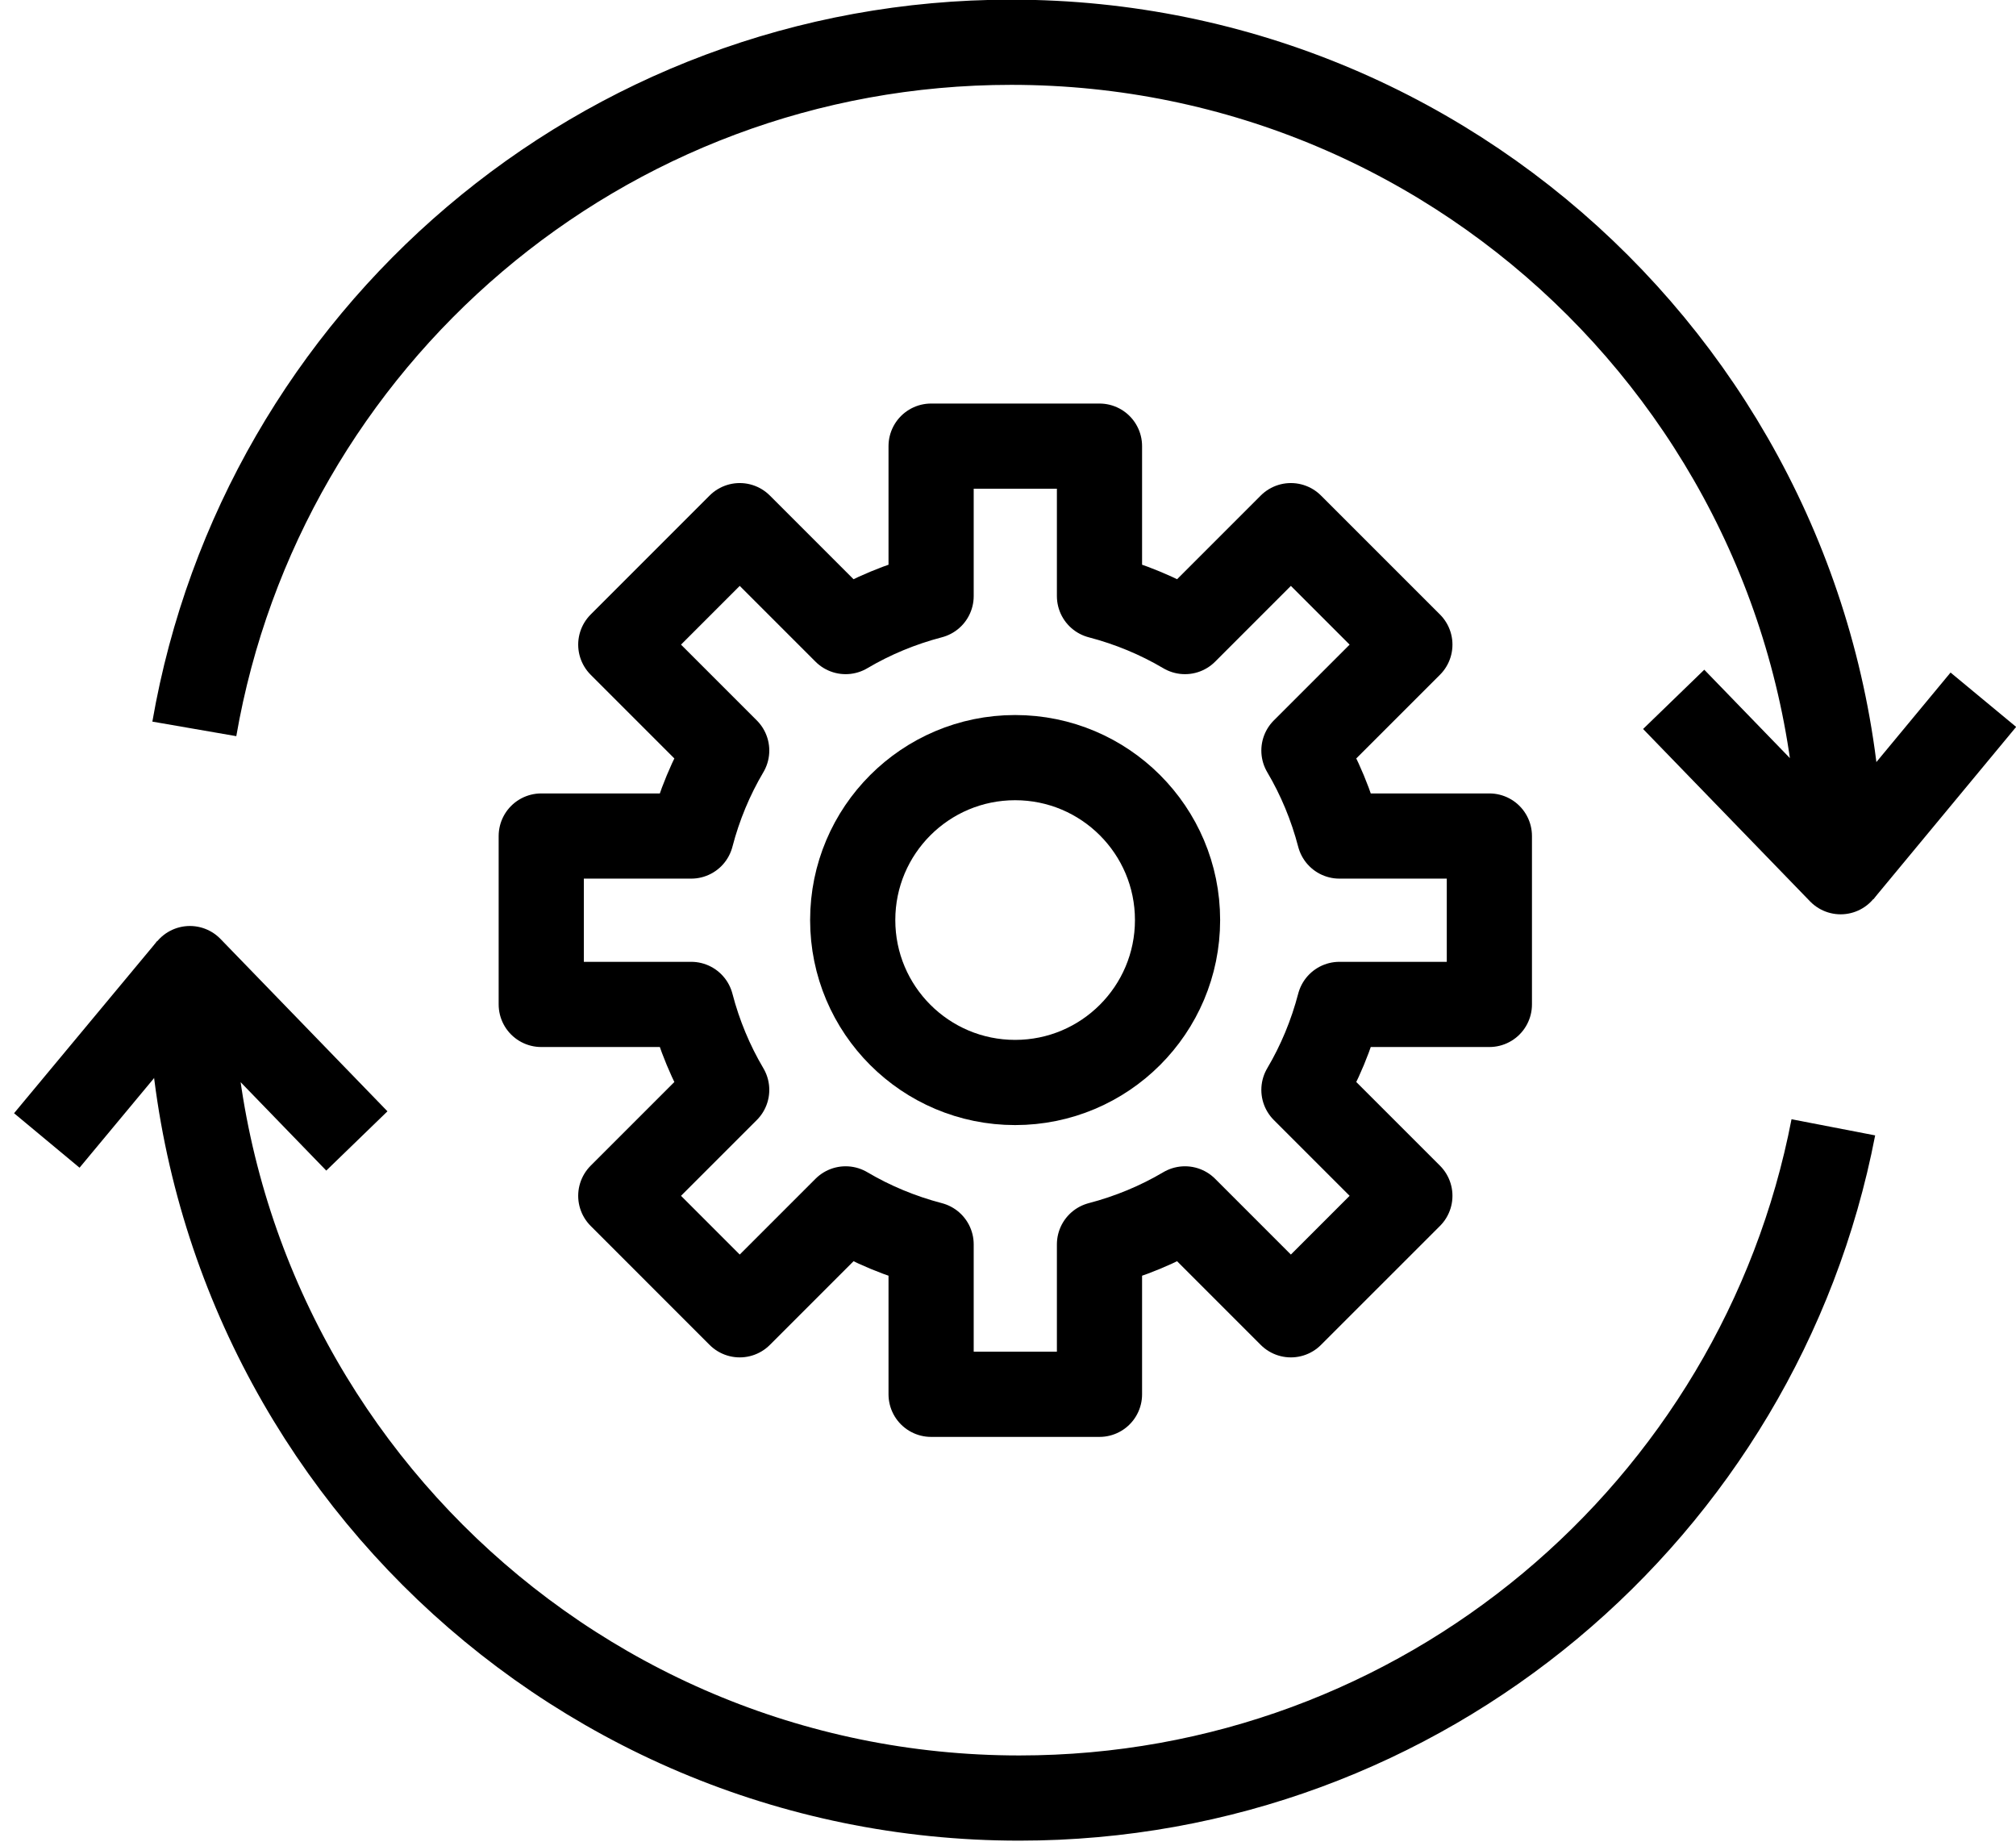
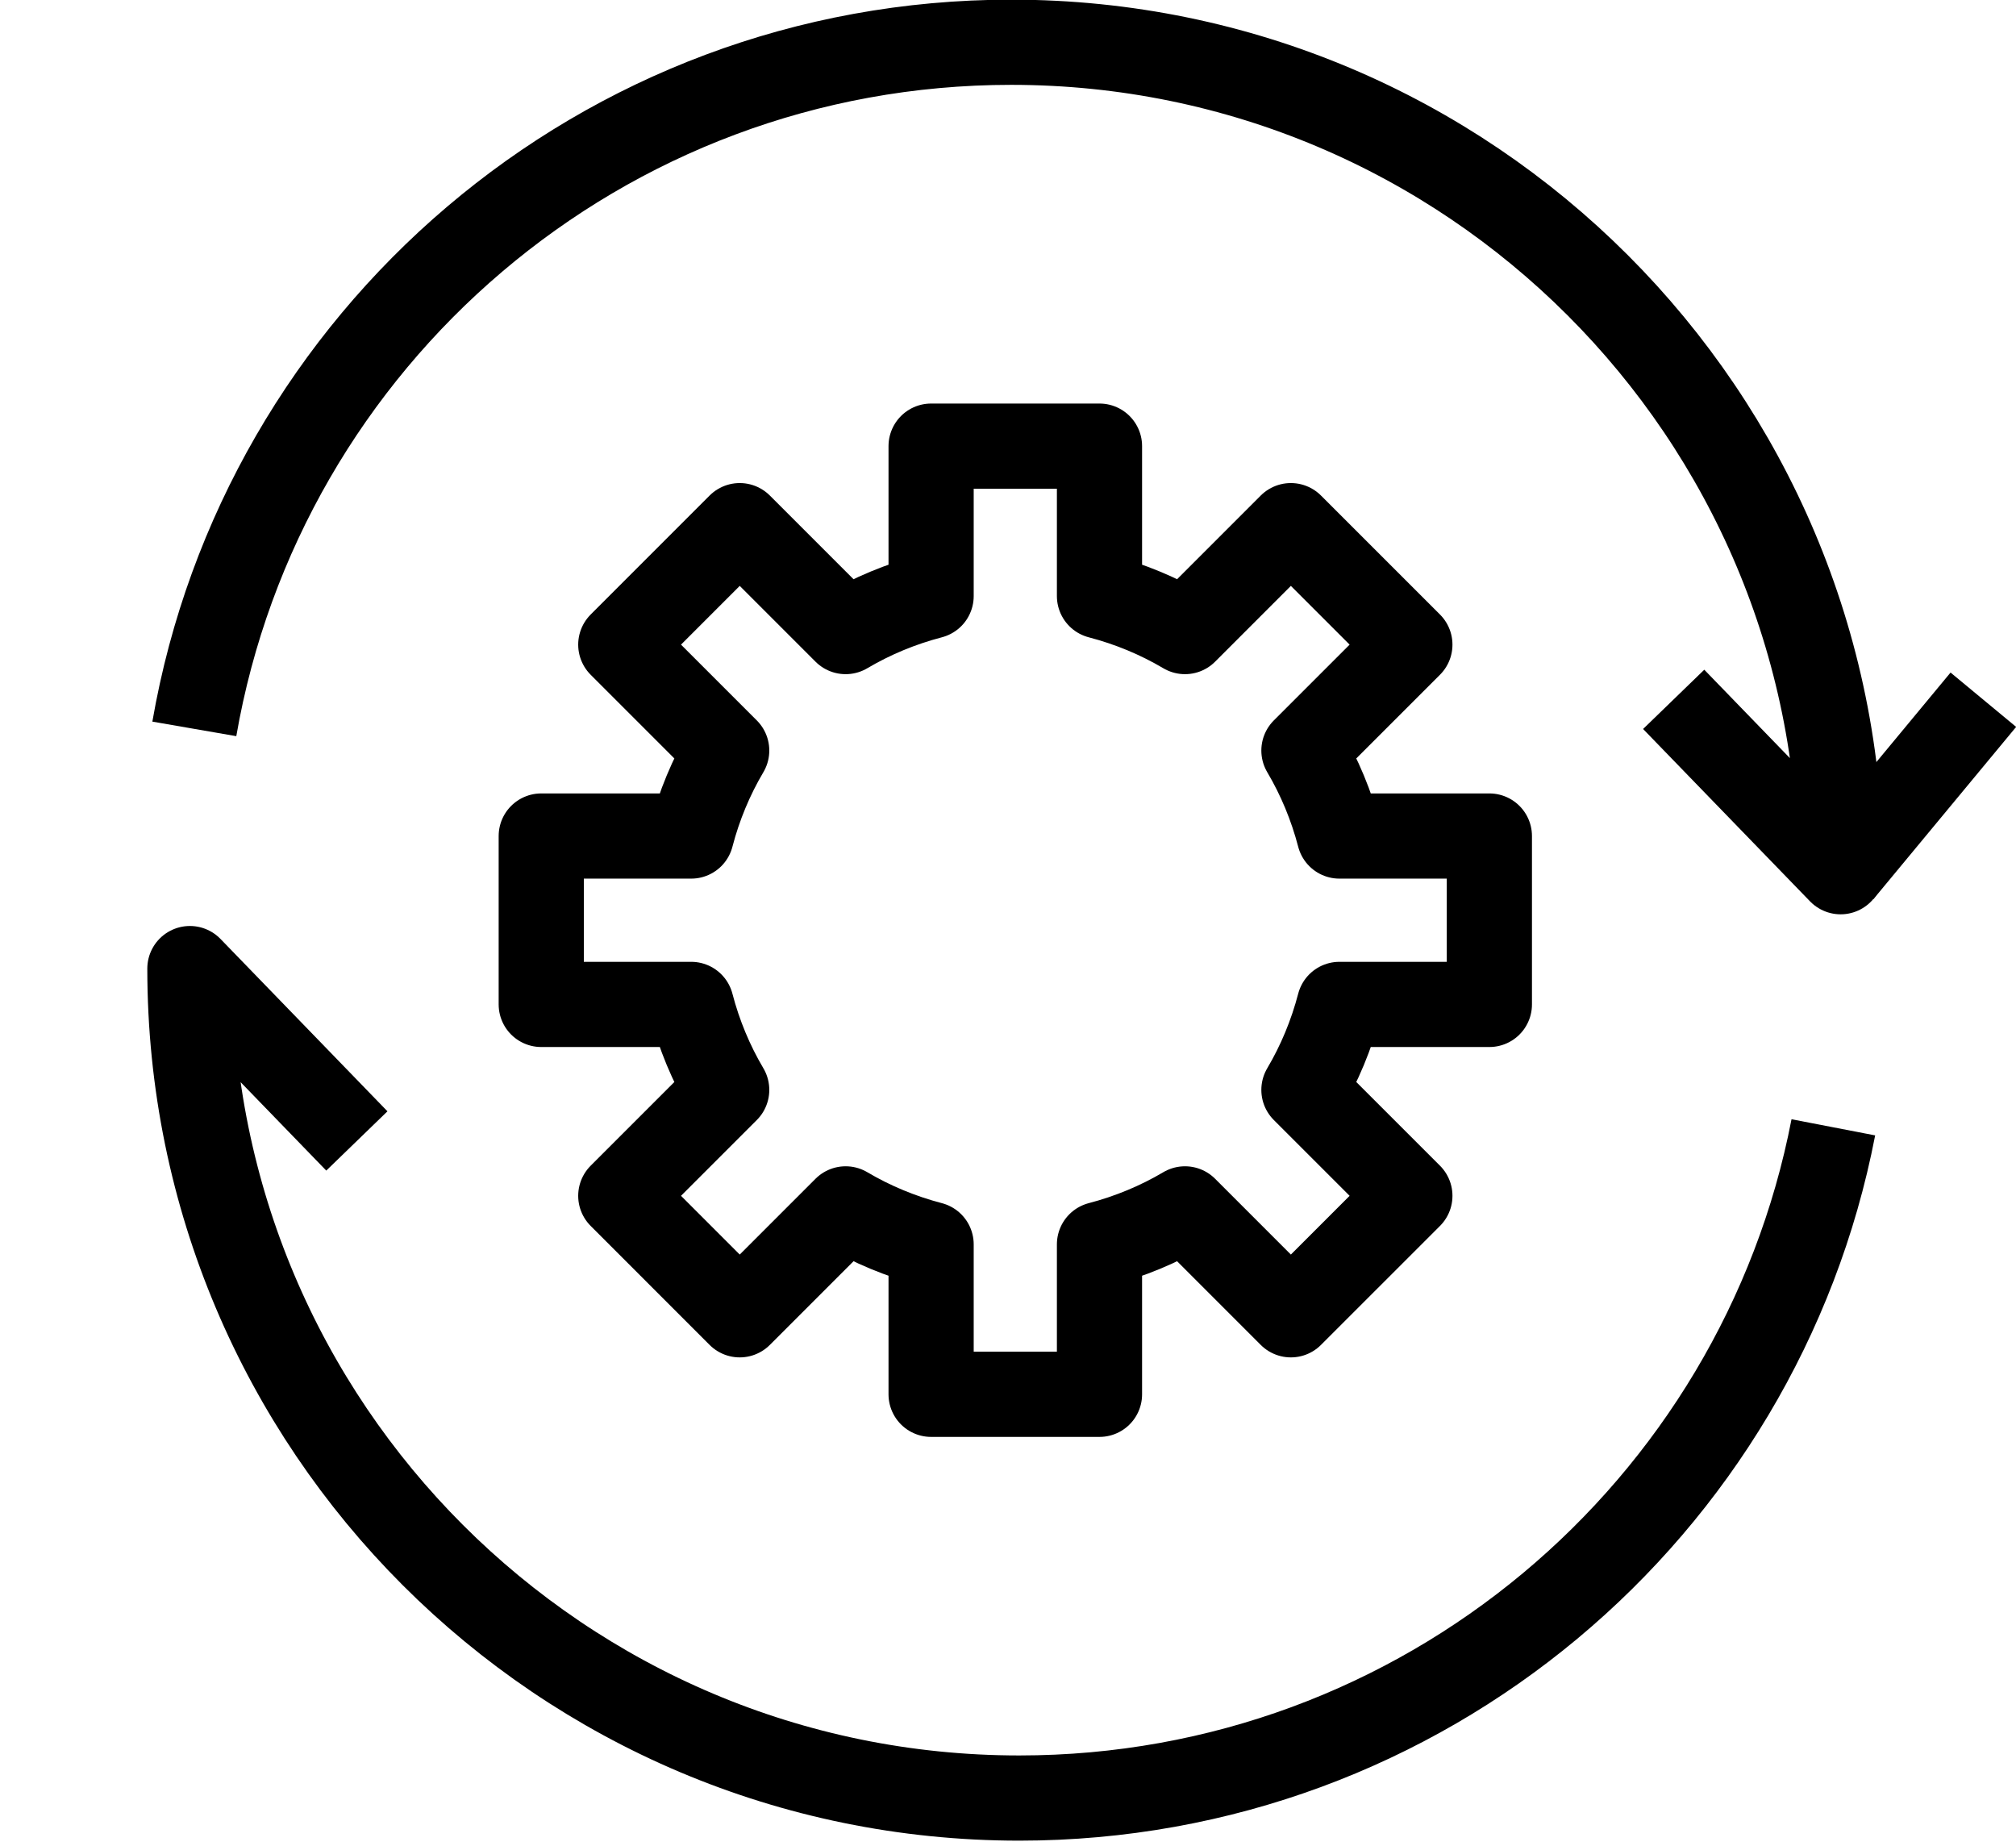
<svg xmlns="http://www.w3.org/2000/svg" width="71" height="65" viewBox="0 0 71 65" fill="none">
  <path d="M52.453 35.371V29.441H47.172C46.892 28.371 46.472 27.361 45.922 26.431L49.653 22.701L45.462 18.511L41.733 22.241C40.803 21.691 39.792 21.271 38.722 20.991V15.711H32.792V20.991C31.723 21.271 30.712 21.691 29.782 22.241L26.052 18.511L21.863 22.701L25.593 26.431C25.043 27.361 24.622 28.371 24.343 29.441H19.062V35.371H24.343C24.622 36.441 25.043 37.451 25.593 38.381L21.863 42.111L26.052 46.301L29.782 42.571C30.712 43.121 31.723 43.541 32.792 43.821V49.101H38.722V43.821C39.792 43.541 40.803 43.121 41.733 42.571L45.462 46.301L49.653 42.111L45.922 38.381C46.472 37.451 46.892 36.441 47.172 35.371H52.453Z" stroke="black" stroke-width="3" stroke-linejoin="round" />
-   <path d="M35.751 38.12C38.91 38.12 41.471 35.559 41.471 32.4C41.471 29.241 38.91 26.68 35.751 26.68C32.592 26.68 30.031 29.241 30.031 32.4C30.031 35.559 32.592 38.12 35.751 38.12Z" stroke="black" stroke-width="3" stroke-linejoin="round" />
  <path d="M58.944 24.628L64.824 30.698C64.824 14.568 51.744 1.488 35.614 1.488C21.194 1.488 9.224 11.928 6.844 25.668" stroke="black" stroke-width="3" stroke-linejoin="round" />
  <path d="M69.85 24.641L64.82 30.711" stroke="black" stroke-width="3" stroke-linejoin="round" />
  <path d="M12.568 40.179L6.688 34.109C6.688 50.239 19.767 63.319 35.898 63.319C50.117 63.319 61.968 53.159 64.567 39.699" stroke="black" stroke-width="3" stroke-linejoin="round" />
-   <path d="M1.648 40.162L6.688 34.102" stroke="black" stroke-width="3" stroke-linejoin="round" />
</svg>